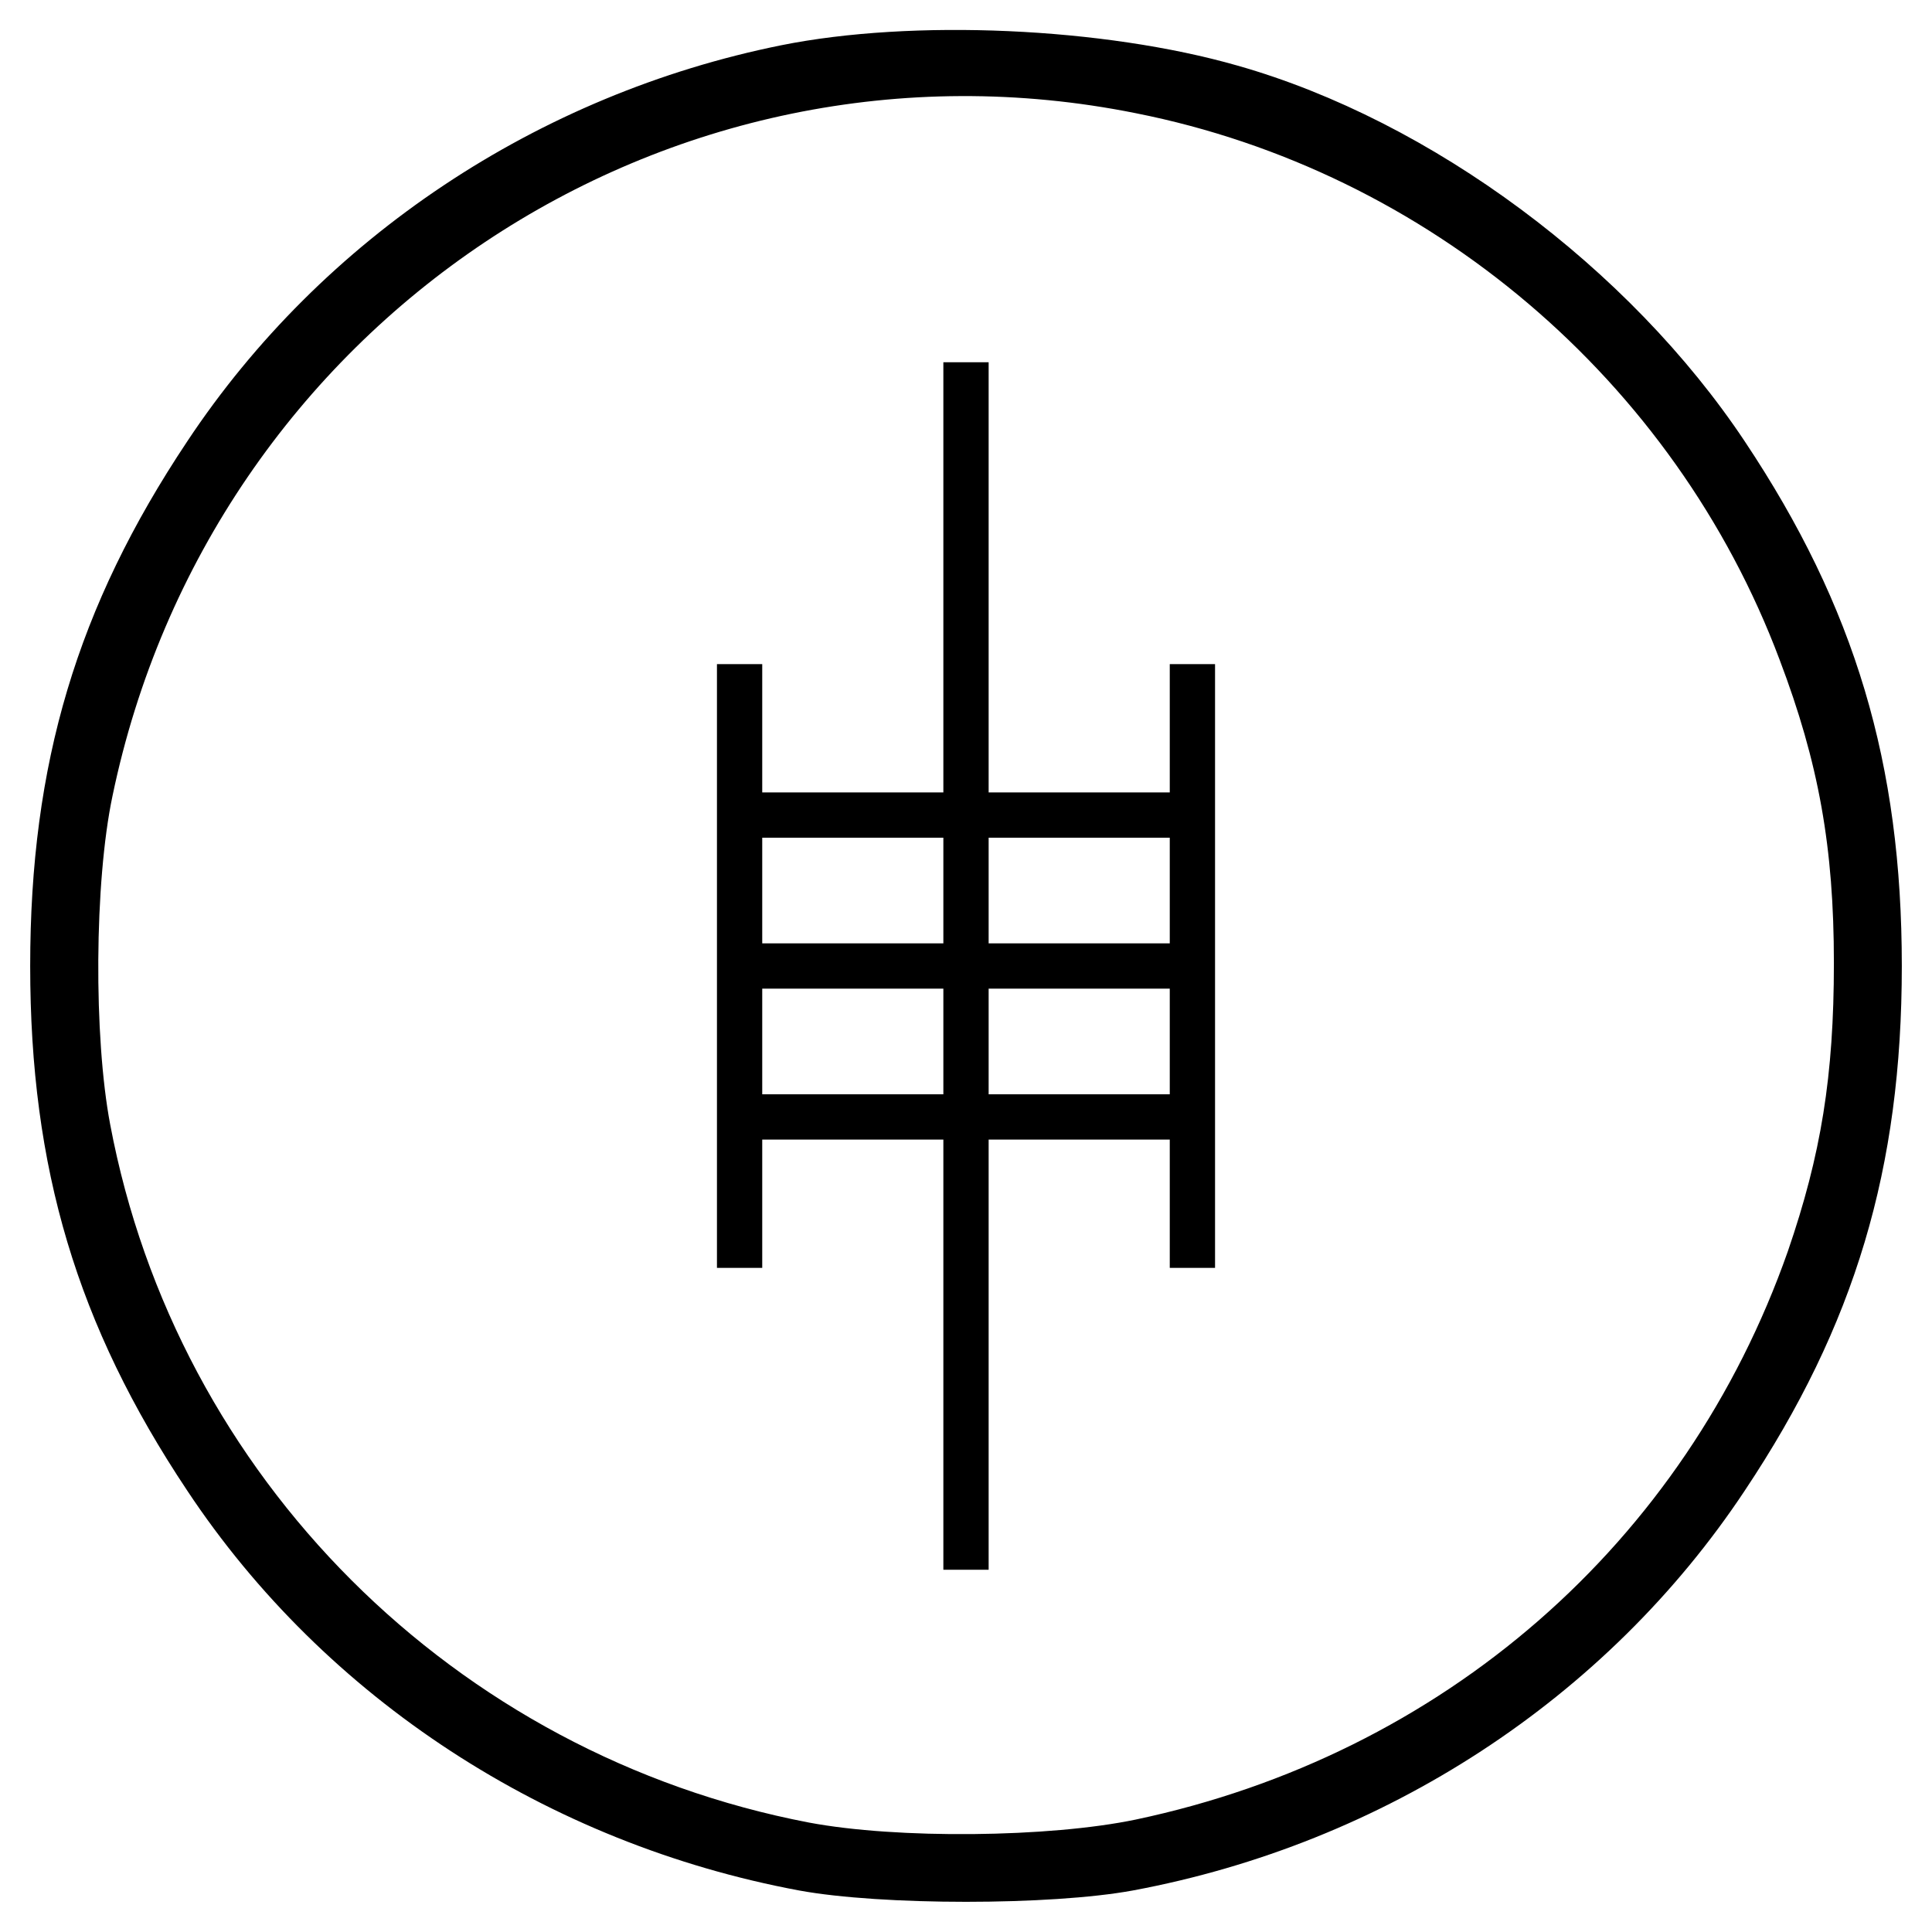
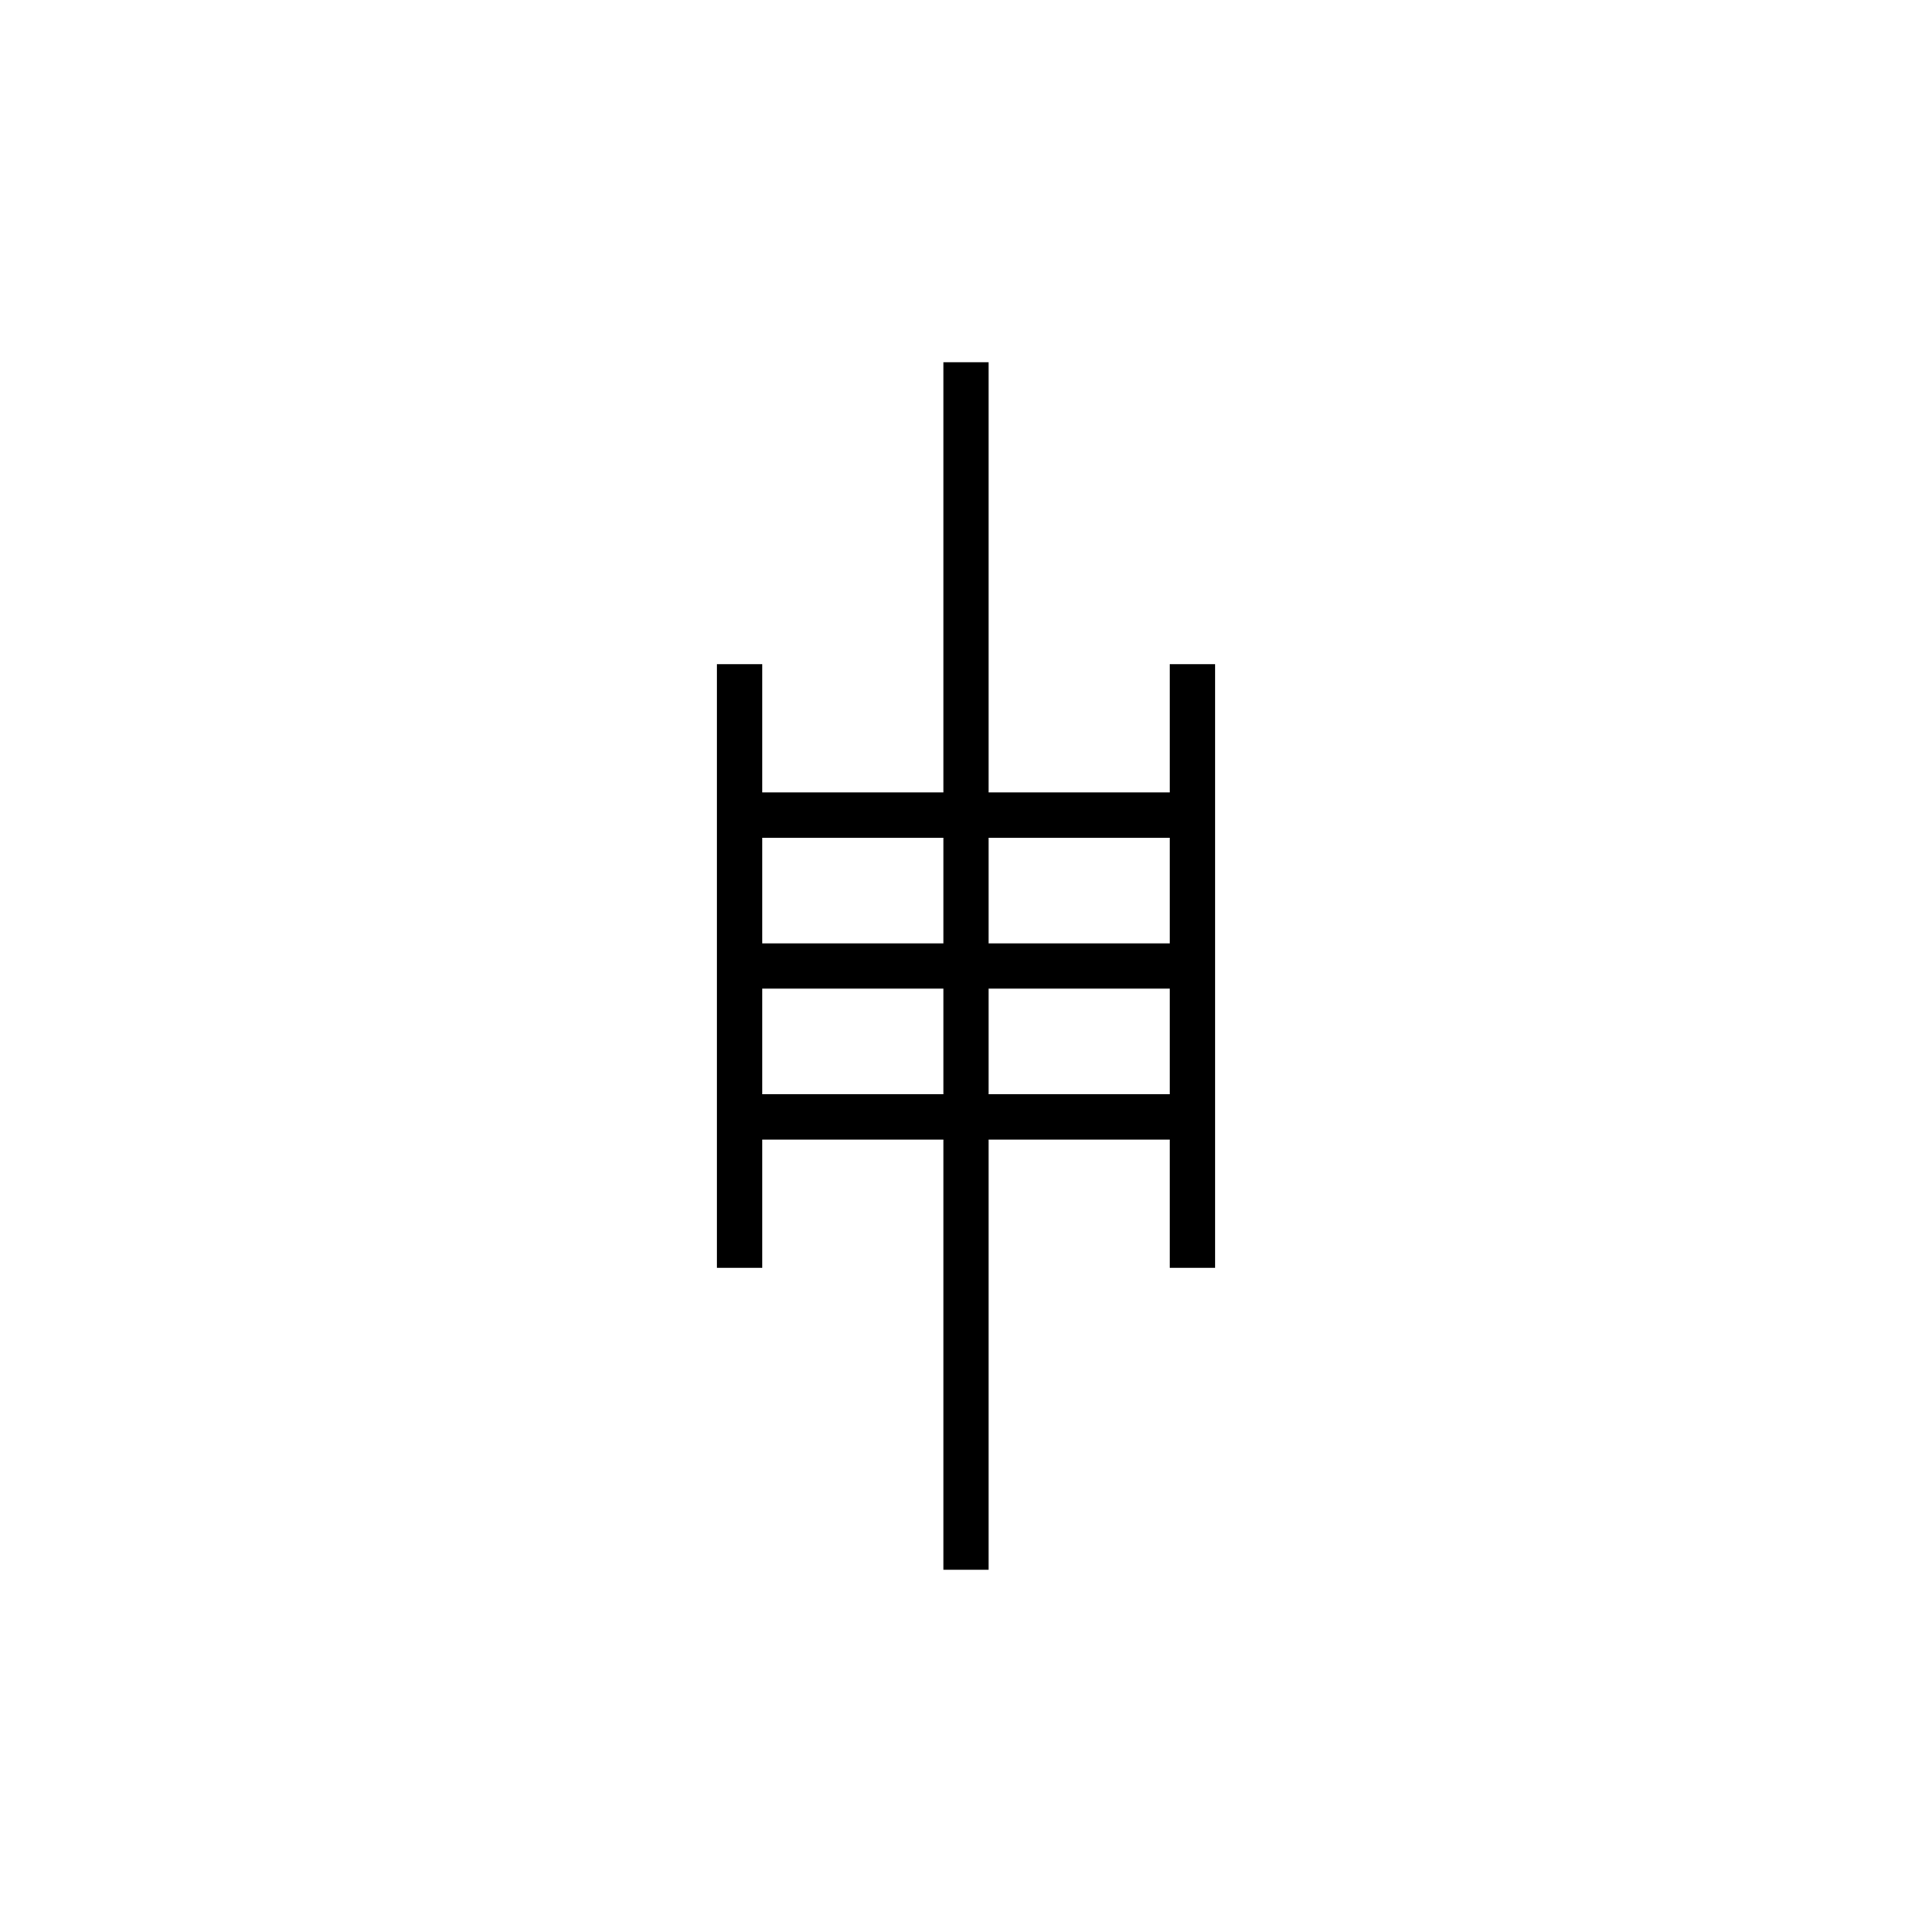
<svg xmlns="http://www.w3.org/2000/svg" version="1.0" width="256" height="256" viewBox="0 0 256 256" preserveAspectRatio="xMidYMid meet">
  <g transform="translate(0,256) scale(0.1,-0.1)" fill="#000000" stroke="none">
-     <path d="M1035 2500 c-322 -65 -608 -255 -787 -525 -146 -219 -208 -427 -208 -695 0 -268 62 -476 208 -695 183 -276 478 -468 811 -530 109 -20 333 -20 442 0 333 62 628 254 811 530 146 219 208 427 208 695 0 268 -62 476 -208 695 -153 230 -415 425 -672 498 -178 51 -431 62 -605 27z m470 -90 c388 -77 714 -354 853 -724 52 -137 72 -249 72 -402 0 -150 -17 -254 -61 -382 -136 -387 -457 -667 -864 -753 -115 -24 -316 -26 -433 -4 -470 90 -838 458 -926 925 -22 116 -21 321 3 435 130 626 734 1030 1356 905z" />
    <path d="M1250 1795 l0 -285 -120 0 -120 0 0 85 0 85 -30 0 -30 0 0 -400 0 -400 30 0 30 0 0 85 0 85 120 0 120 0 0 -285 0 -285 30 0 30 0 0 285 0 285 120 0 120 0 0 -85 0 -85 30 0 30 0 0 400 0 400 -30 0 -30 0 0 -85 0 -85 -120 0 -120 0 0 285 0 285 -30 0 -30 0 0 -285z m0 -415 l0 -70 -120 0 -120 0 0 70 0 70 120 0 120 0 0 -70z m300 0 l0 -70 -120 0 -120 0 0 70 0 70 120 0 120 0 0 -70z m-300 -200 l0 -70 -120 0 -120 0 0 70 0 70 120 0 120 0 0 -70z m300 0 l0 -70 -120 0 -120 0 0 70 0 70 120 0 120 0 0 -70z" />
  </g>
</svg>